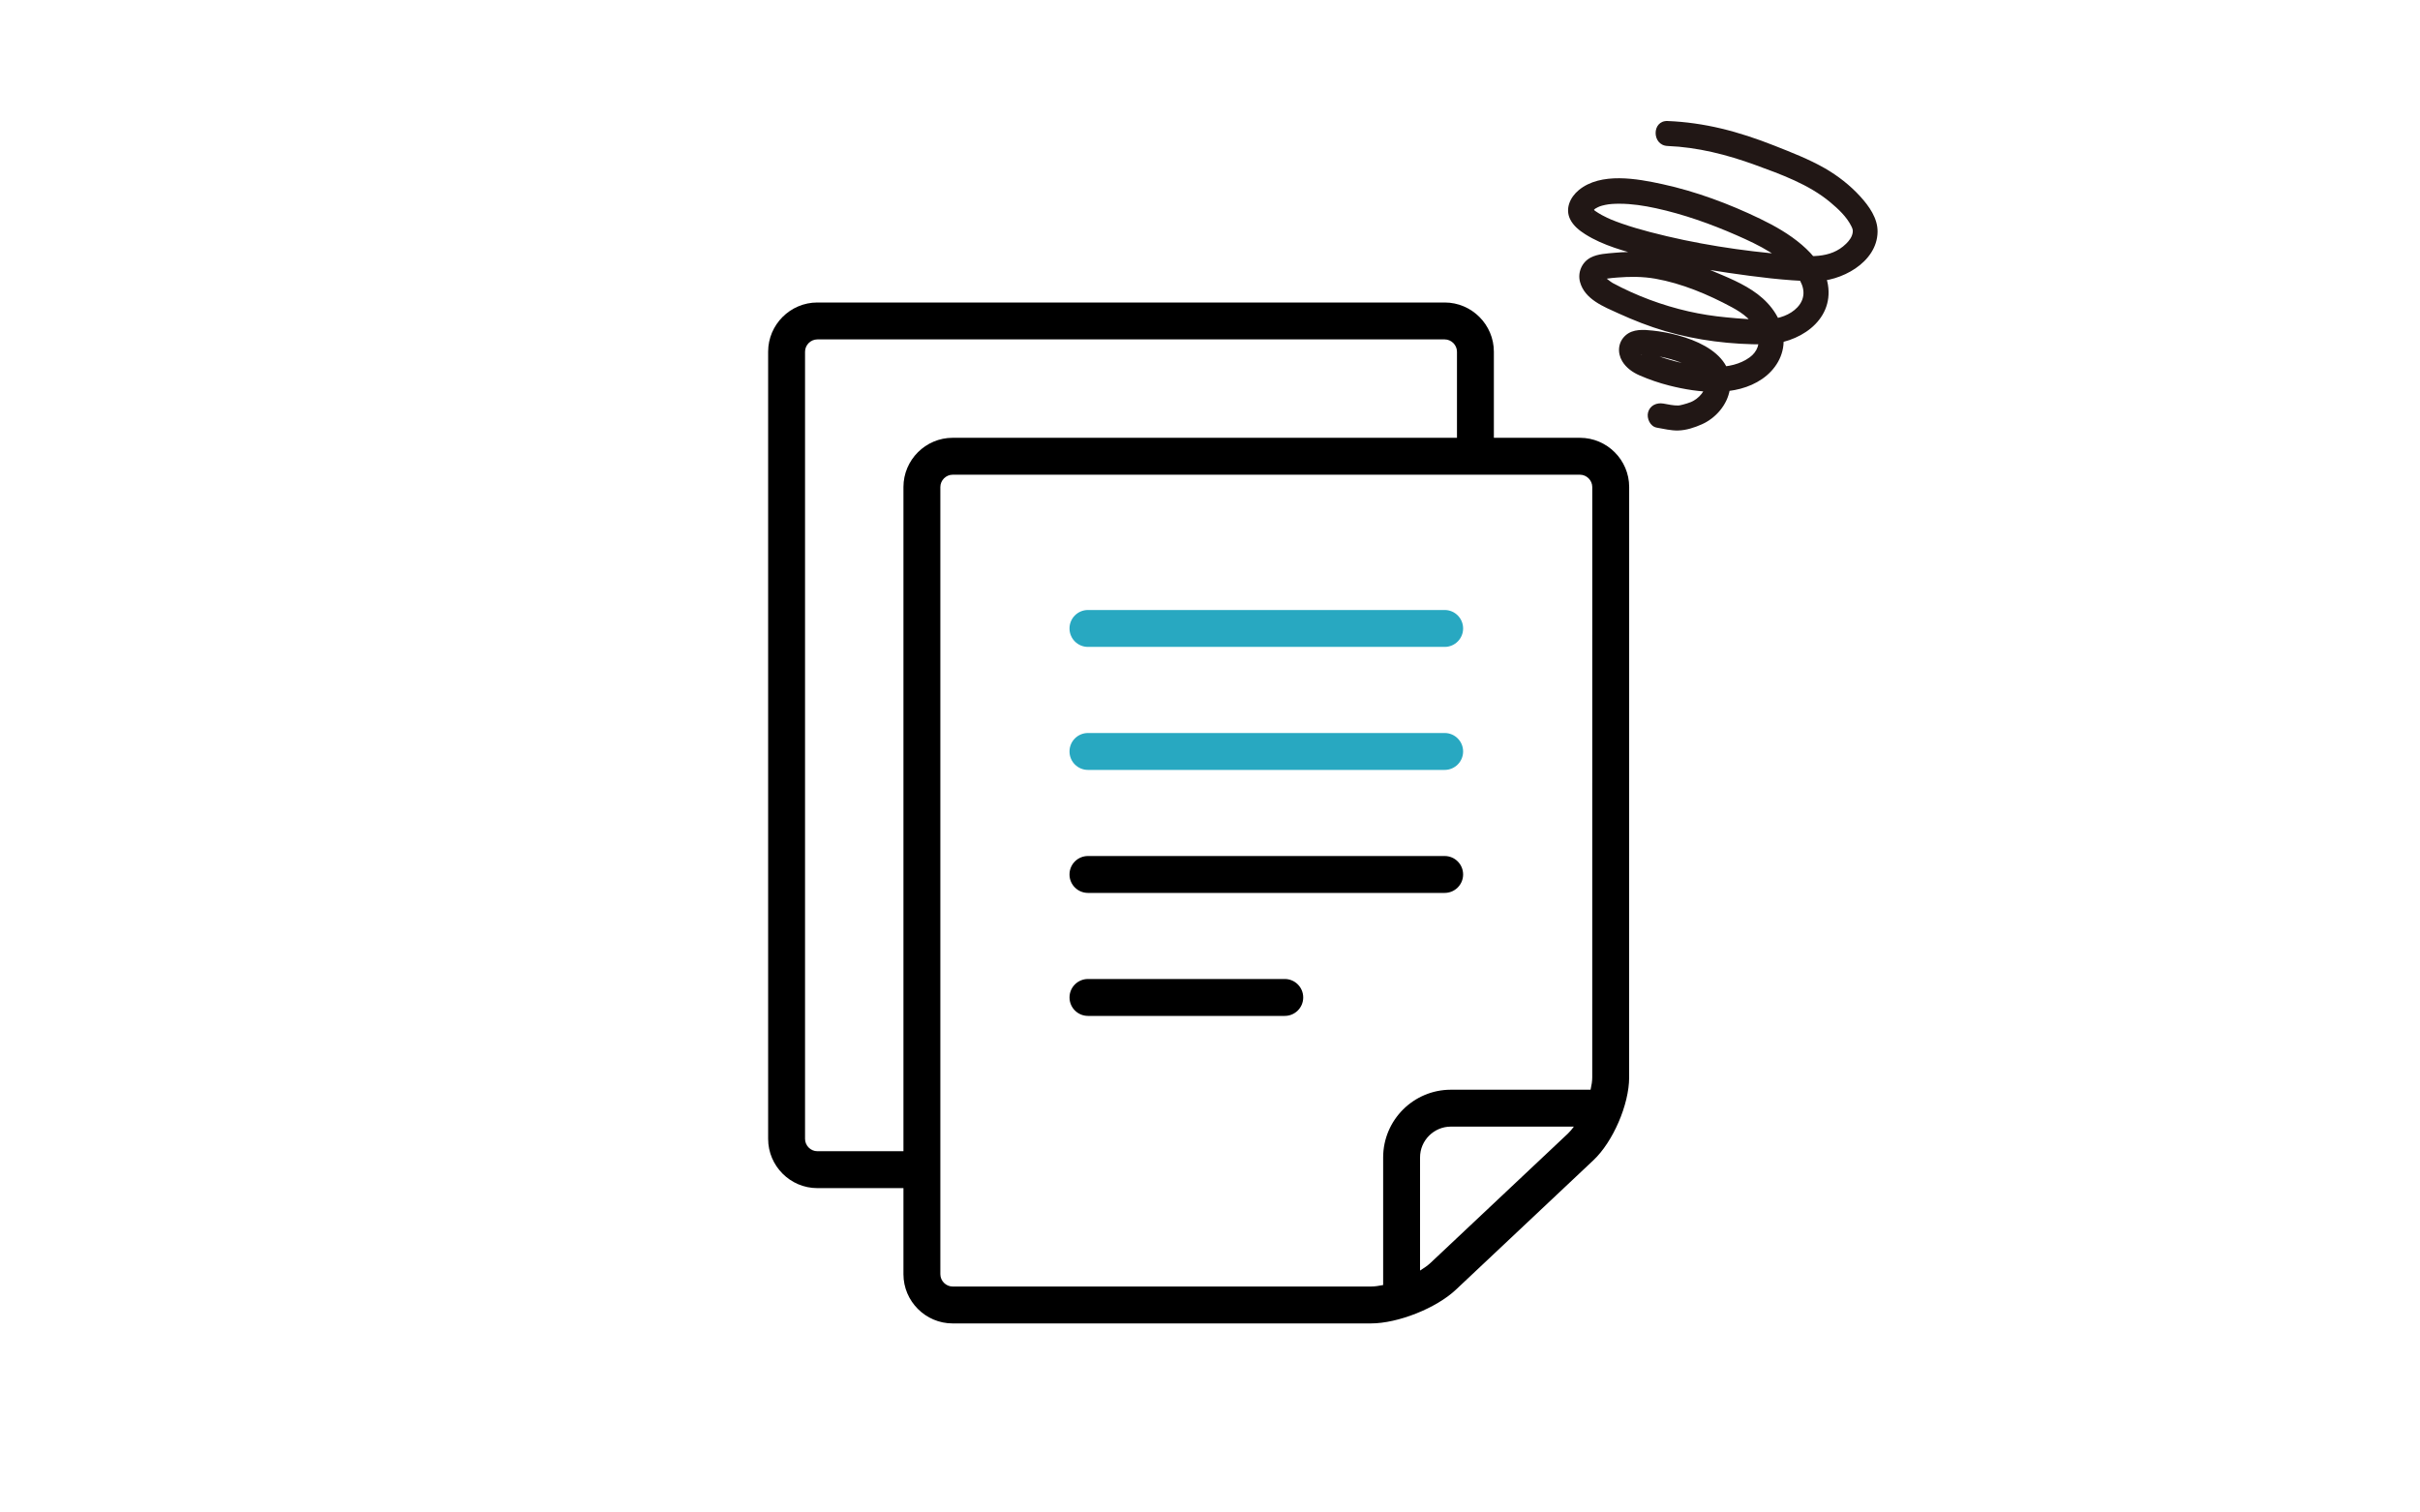
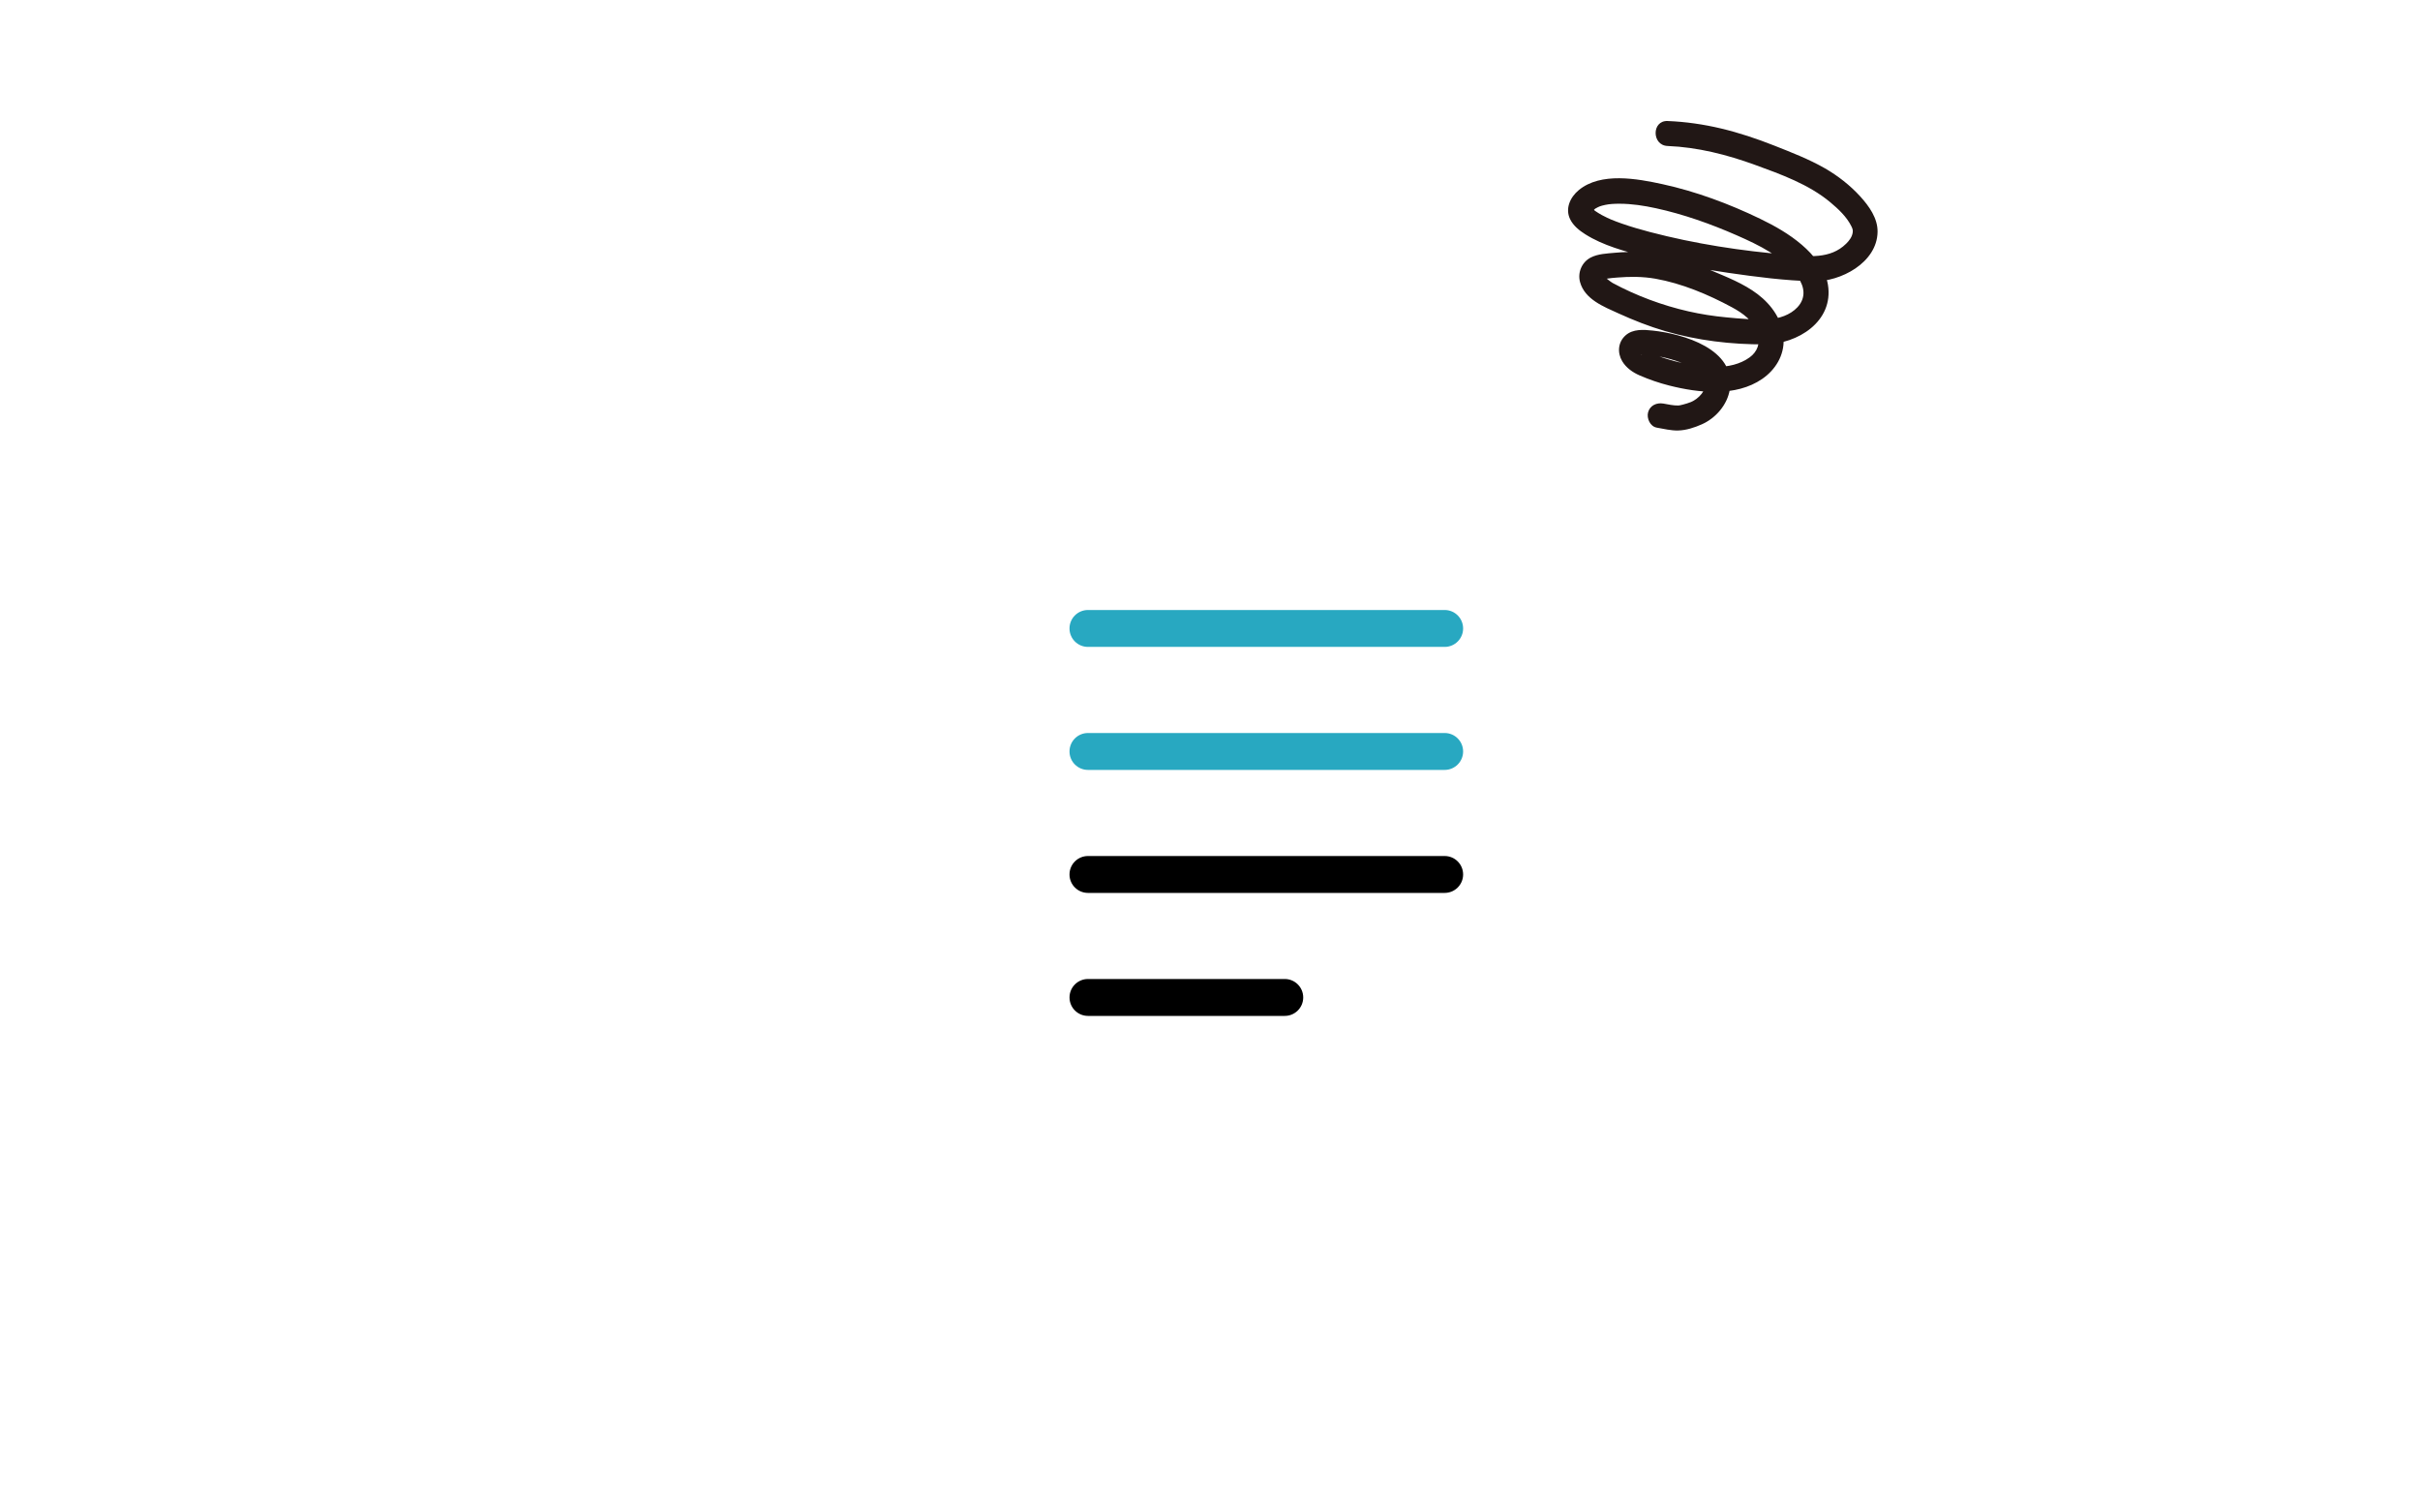
<svg xmlns="http://www.w3.org/2000/svg" width="160" height="100" viewBox="0 0 160 100" fill="none">
  <g clip-path="url(#clip0_284_8012)">
    <g clip-path="url(#clip1_284_8012)">
      <path d="M109.536 28.274C109.997 28.353 110.473 28.473 110.943 28.463C111.482 28.451 112.035 28.27 112.523 28.052C113.44 27.643 114.206 26.762 114.367 25.751C114.794 23.08 111.273 22.07 109.275 21.857C108.669 21.792 107.968 21.737 107.477 22.172C106.974 22.618 106.917 23.317 107.255 23.884C107.514 24.318 107.949 24.623 108.401 24.819C109.035 25.094 109.689 25.32 110.358 25.489C112.29 25.98 114.762 26.258 116.51 25.052C117.381 24.451 117.969 23.506 117.924 22.416C117.874 21.196 117.146 20.163 116.205 19.448C115.276 18.743 114.148 18.308 113.083 17.858C112.126 17.454 111.149 17.088 110.13 16.883C109.028 16.66 107.906 16.608 106.787 16.711C106.255 16.76 105.643 16.778 105.161 17.033C104.581 17.339 104.294 18.018 104.466 18.651C104.777 19.793 106.037 20.279 106.997 20.716C108.001 21.172 109.028 21.579 110.086 21.889C112.206 22.511 114.491 22.786 116.699 22.767C118.829 22.747 121.252 21.268 120.855 18.822C120.687 17.794 119.902 16.847 119.132 16.189C118.304 15.479 117.344 14.934 116.366 14.462C114.328 13.477 112.123 12.656 109.911 12.175C108.242 11.812 105.838 11.367 104.383 12.568C103.815 13.037 103.466 13.79 103.811 14.495C104.022 14.924 104.412 15.237 104.808 15.487C105.994 16.238 107.455 16.625 108.799 16.971C110.599 17.434 112.432 17.771 114.27 18.039C116.126 18.309 118.014 18.554 119.891 18.599C121.681 18.642 124.101 17.374 124.137 15.337C124.153 14.429 123.57 13.623 122.988 12.984C122.325 12.256 121.514 11.622 120.662 11.132C119.603 10.523 118.423 10.068 117.29 9.62C116.146 9.169 114.978 8.777 113.781 8.493C112.625 8.219 111.441 8.048 110.254 8.001C109.198 7.959 109.2 9.61 110.254 9.652C112.242 9.731 114.175 10.224 116.041 10.903C117.742 11.522 119.599 12.192 121.008 13.371C121.542 13.817 122.093 14.328 122.406 14.963C122.487 15.128 122.514 15.219 122.493 15.368C122.453 15.657 122.277 15.898 122.061 16.111C121.001 17.155 119.55 16.953 118.205 16.844C115.14 16.595 112.061 16.121 109.082 15.339C108.457 15.175 107.835 14.994 107.224 14.781C106.975 14.694 106.727 14.601 106.483 14.5C106.613 14.554 106.316 14.424 106.267 14.401C106.144 14.343 106.022 14.282 105.902 14.217C105.745 14.131 105.598 14.036 105.45 13.936C105.297 13.833 105.582 14.06 105.454 13.939C105.431 13.918 105.406 13.899 105.383 13.876C105.337 13.828 105.105 13.608 105.315 13.821C105.3 13.805 105.285 13.774 105.275 13.757C105.207 13.644 105.268 13.759 105.27 13.759C105.295 13.759 105.309 13.881 105.279 13.762C105.247 13.636 105.288 13.904 105.291 13.943C105.303 14.094 105.21 14.011 105.294 13.998C105.3 13.998 105.357 13.894 105.369 13.877C105.264 14.022 105.408 13.845 105.431 13.829C105.568 13.726 105.332 13.874 105.501 13.778C105.722 13.654 105.8 13.62 106.126 13.548C106.41 13.486 106.736 13.469 107.08 13.47C107.888 13.472 108.687 13.595 109.475 13.766C111.303 14.163 113.116 14.807 114.828 15.559C116.292 16.203 117.904 16.972 118.858 18.313C119.32 18.963 119.416 19.696 118.836 20.318C118.357 20.83 117.618 21.069 116.935 21.108C116.008 21.16 115.049 21.068 114.126 20.981C113.288 20.902 112.456 20.773 111.634 20.586C109.9 20.191 108.185 19.553 106.617 18.708C106.51 18.649 106.004 18.264 106.052 18.238C106.059 18.234 105.936 18.56 105.901 18.496C105.9 18.494 106.162 18.435 106.191 18.43C106.436 18.39 106.686 18.369 106.933 18.349C107.769 18.28 108.624 18.282 109.453 18.428C111.193 18.736 112.946 19.472 114.497 20.31C115.217 20.698 115.963 21.225 116.211 22.052C116.403 22.693 116.184 23.261 115.682 23.626C114.414 24.549 112.512 24.293 111.096 23.97C110.618 23.86 110.146 23.724 109.685 23.56C109.485 23.49 109.28 23.421 109.088 23.332C109.075 23.326 108.669 23.052 108.673 23.05C108.656 23.056 108.621 23.318 108.614 23.335C108.514 23.599 108.435 23.382 108.657 23.465C108.85 23.536 109.146 23.49 109.353 23.515C109.869 23.58 110.38 23.71 110.872 23.877C111.48 24.083 112.61 24.457 112.758 25.2C112.874 25.781 112.3 26.37 111.803 26.579C111.636 26.649 111.45 26.7 111.275 26.748C111.098 26.796 111.009 26.811 110.944 26.811C110.604 26.813 110.345 26.745 109.974 26.682C109.537 26.608 109.091 26.798 108.965 27.258C108.857 27.654 109.099 28.199 109.538 28.273L109.536 28.274Z" fill="#211715" />
      <g clip-path="url(#clip2_284_8012)">
-         <path d="M104.461 28.946H98.768V23.253C98.768 21.464 97.304 20 95.516 20H54.039C52.25 20 50.786 21.464 50.786 23.253V75.301C50.786 77.09 52.25 78.554 54.039 78.554H59.732V84.247C59.732 86.036 61.195 87.5 62.985 87.5H90.635C92.423 87.5 94.954 86.496 96.256 85.271L105.343 76.717C106.647 75.492 107.712 73.024 107.712 71.235L107.714 32.199C107.714 30.41 106.25 28.946 104.461 28.946ZM59.732 32.199V76.114H54.039C53.598 76.114 53.226 75.742 53.226 75.301V23.253C53.226 22.812 53.598 22.44 54.039 22.44H95.516C95.956 22.44 96.329 22.812 96.329 23.253V28.946H62.985C61.195 28.946 59.732 30.41 59.732 32.199ZM103.671 74.941L94.584 83.494C94.398 83.669 94.155 83.84 93.888 84.004V76.521C93.888 75.962 94.113 75.46 94.484 75.086C94.859 74.714 95.362 74.488 95.921 74.488H104.057C103.931 74.659 103.802 74.817 103.671 74.941ZM105.272 71.235C105.272 71.476 105.228 71.756 105.162 72.048H95.921C93.453 72.053 91.453 74.053 91.448 76.521V84.962C91.157 85.02 90.878 85.06 90.635 85.06H62.985V85.06C62.543 85.06 62.172 84.688 62.172 84.247V32.199C62.172 31.758 62.543 31.386 62.985 31.386H104.461C104.901 31.386 105.274 31.758 105.274 32.199L105.272 71.235Z" fill="black" />
        <path d="M95.516 40.331H71.931C71.257 40.331 70.711 40.877 70.711 41.551C70.711 42.225 71.257 42.771 71.931 42.771H95.516C96.189 42.771 96.735 42.225 96.735 41.551C96.735 40.877 96.189 40.331 95.516 40.331Z" fill="#28A8C1" />
        <path d="M95.516 56.597H71.931C71.257 56.597 70.711 57.142 70.711 57.817C70.711 58.491 71.257 59.036 71.931 59.036H95.516C96.189 59.036 96.735 58.491 96.735 57.817C96.735 57.142 96.189 56.597 95.516 56.597Z" fill="black" />
        <path d="M84.944 64.728H71.932C71.258 64.728 70.712 65.274 70.712 65.948C70.712 66.623 71.258 67.168 71.932 67.168H84.944C85.617 67.168 86.163 66.623 86.163 65.948C86.163 65.274 85.617 64.728 84.944 64.728Z" fill="black" />
        <path d="M95.516 48.464H71.931C71.257 48.464 70.711 49.01 70.711 49.684C70.711 50.358 71.257 50.904 71.931 50.904H95.516C96.189 50.904 96.735 50.358 96.735 49.684C96.735 49.01 96.189 48.464 95.516 48.464Z" fill="#28A8C1" />
      </g>
    </g>
  </g>
  <defs>
    <clipPath id="clip0_284_8012">
      <rect width="160" height="100" fill="white" />
    </clipPath>
    <clipPath id="clip1_284_8012">
      <rect width="160" height="100" fill="white" />
    </clipPath>
    <clipPath id="clip2_284_8012">
      <rect width="67.5" height="67.5" fill="white" transform="translate(45.5 20)" />
    </clipPath>
  </defs>
</svg>